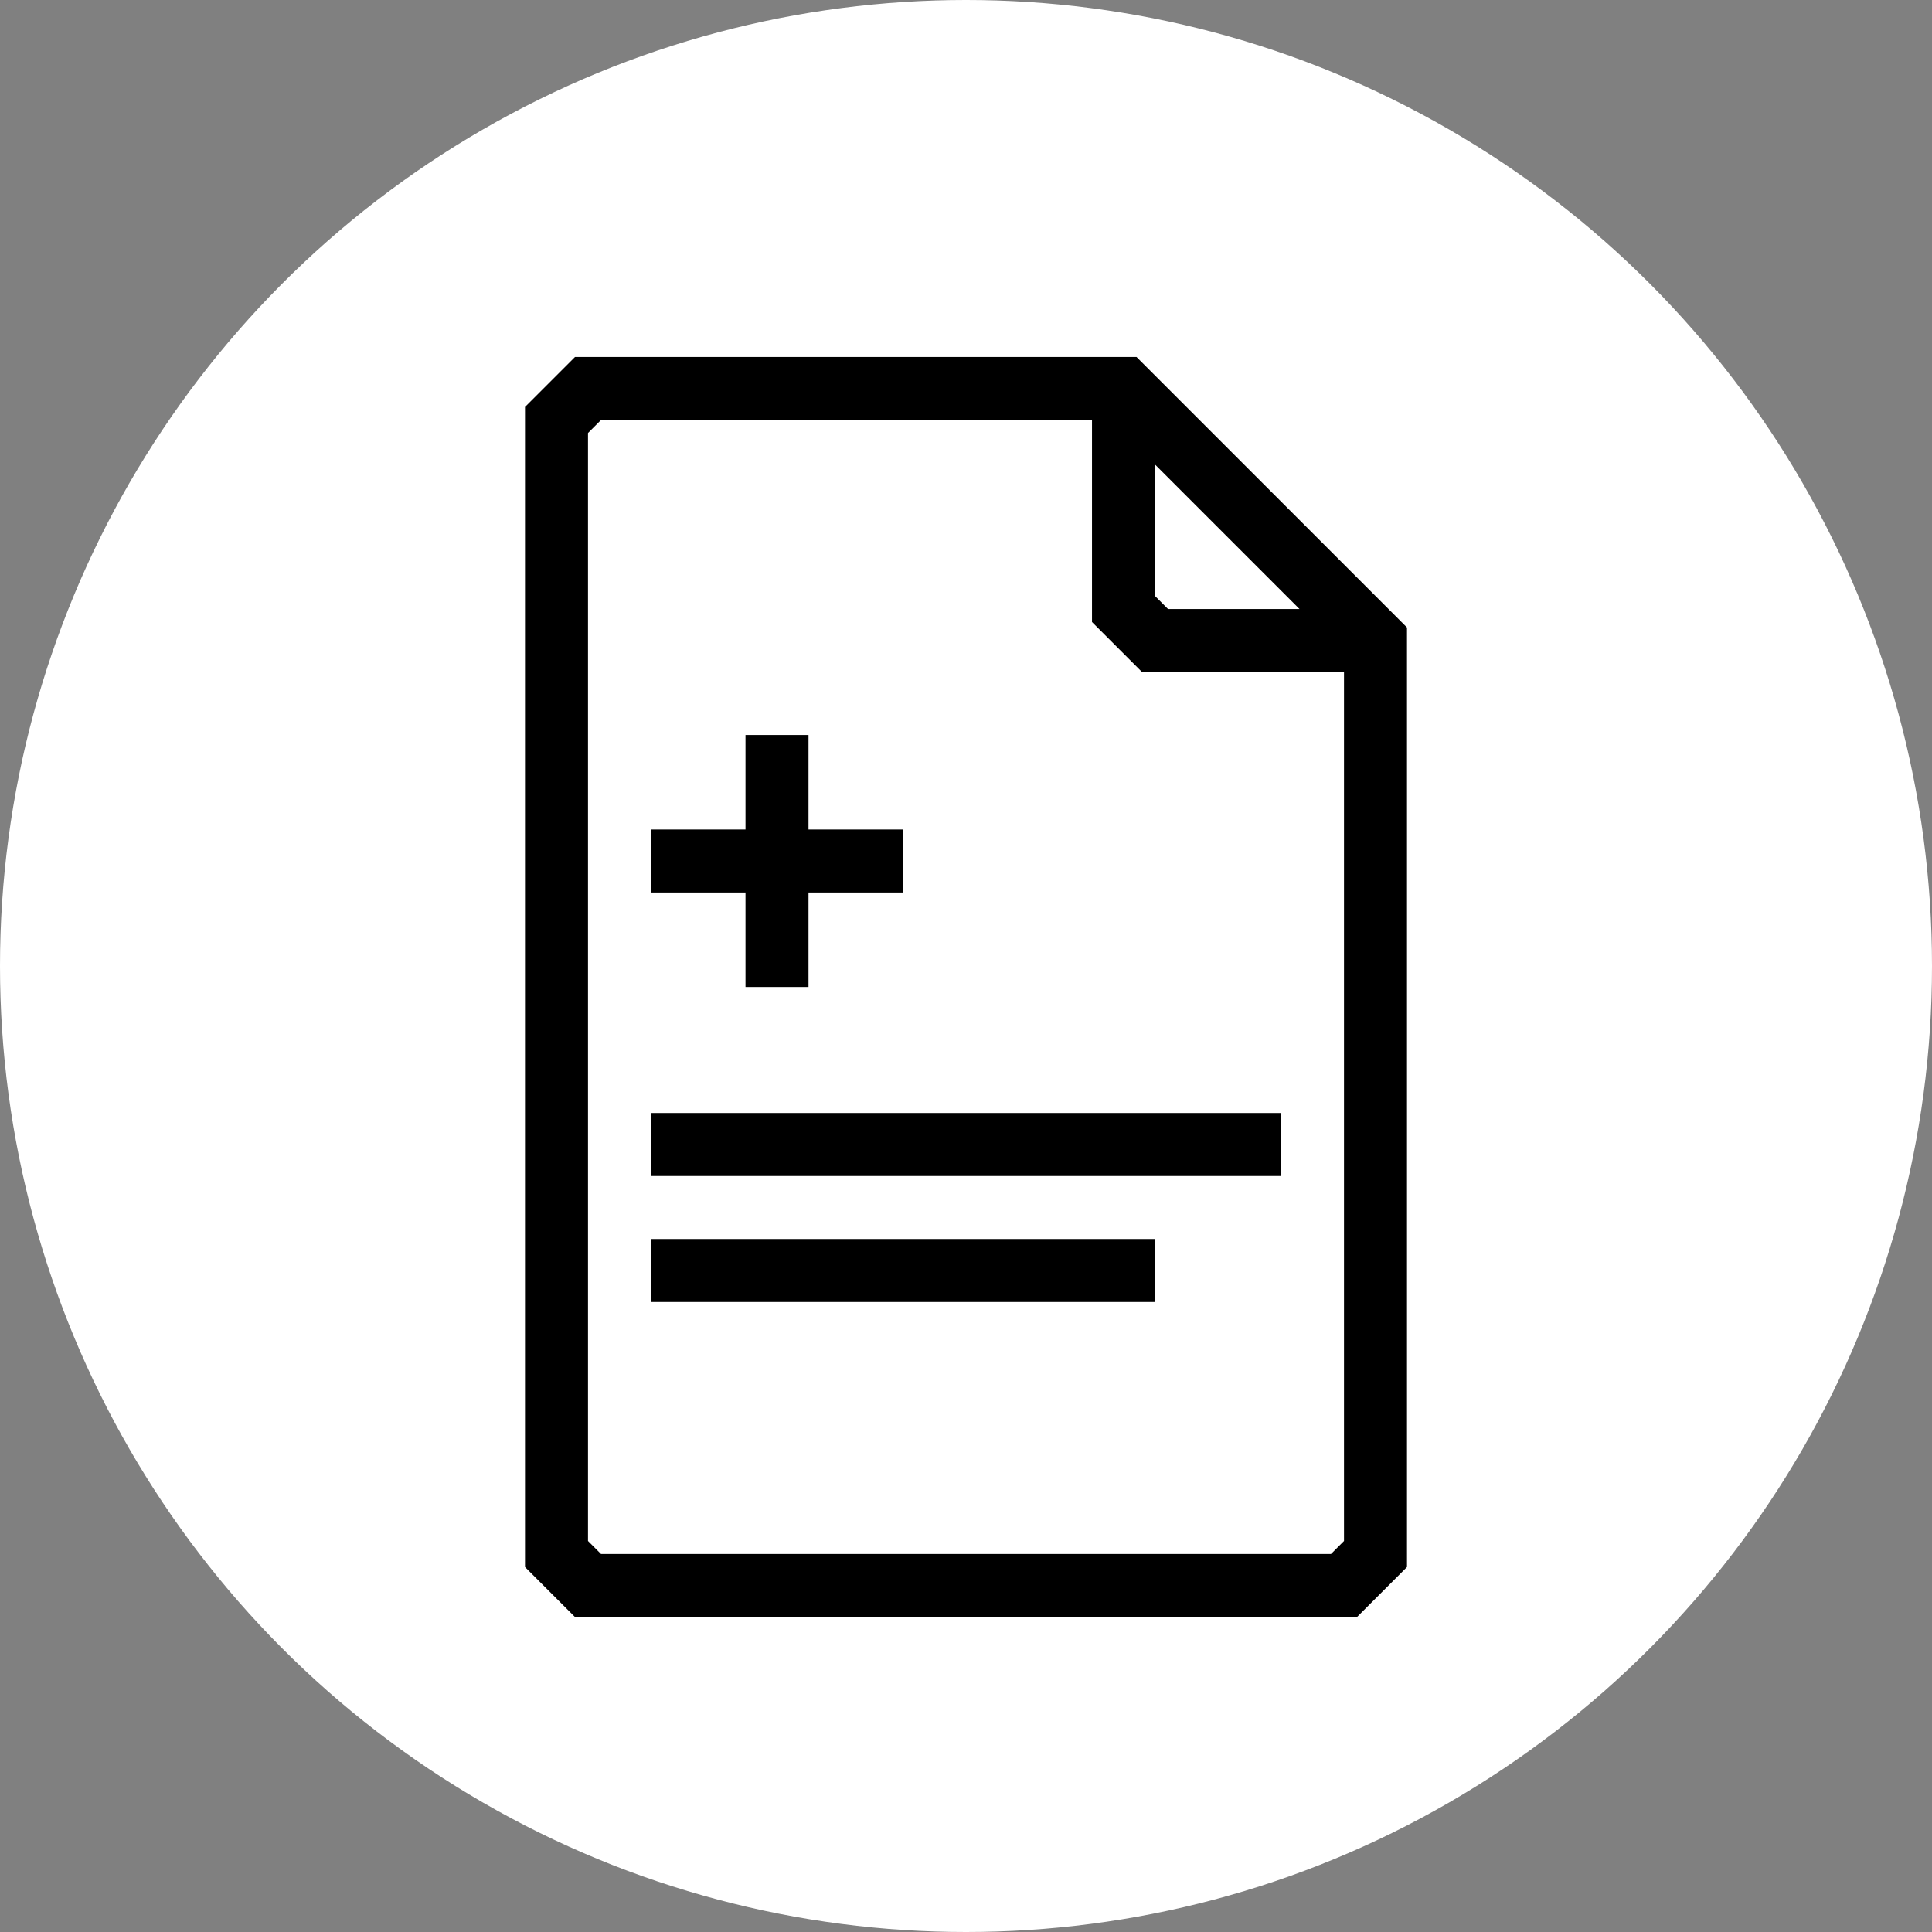
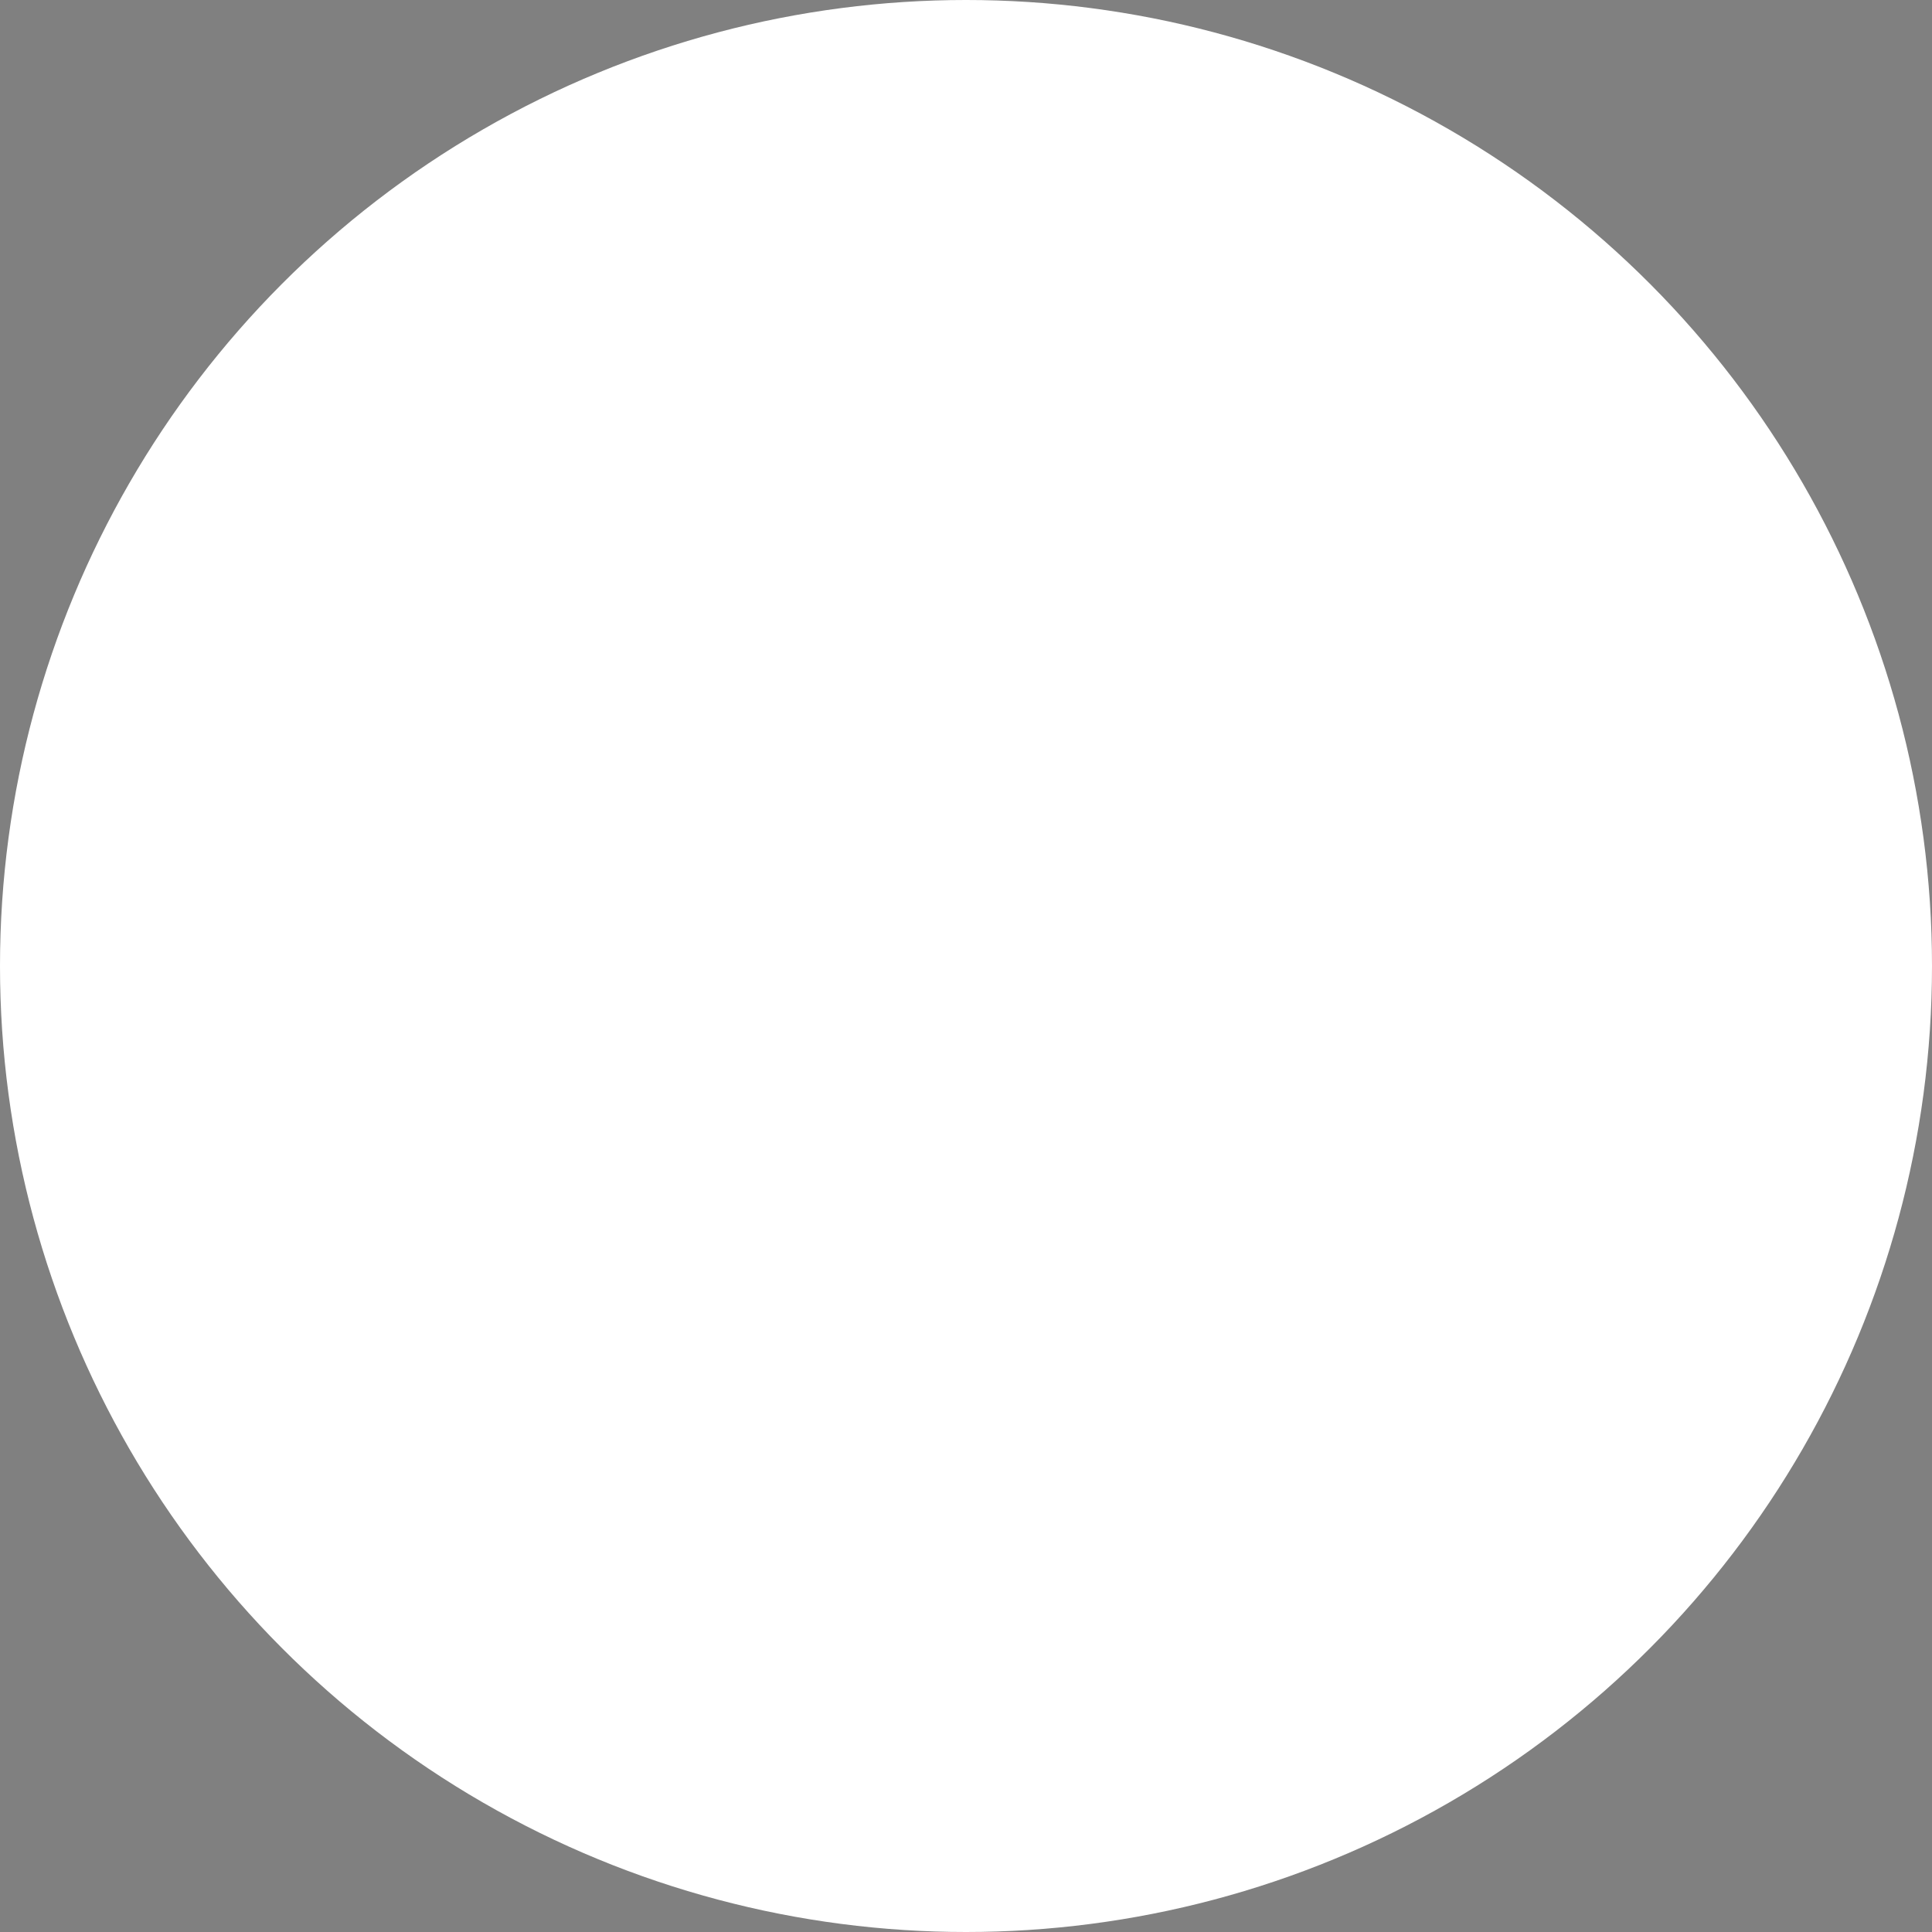
<svg xmlns="http://www.w3.org/2000/svg" id="Ebene_1" data-name="Ebene 1" viewBox="0 0 92 92">
  <rect x="0" y="0" width="92" height="92" fill="#808080" stroke="none" />
  <defs>
    <clipPath id="clippath">
-       <rect x="16" y="17" width="60" height="60" fill="none" stroke-width="0" />
-     </clipPath>
+       </clipPath>
  </defs>
  <circle cx="46" cy="46" r="46" fill="#fff" stroke-width="0" />
  <g clip-path="url(#clippath)">
    <g>
      <path d="M54.12,17h-26.74l-2.38,2.38v55.24l2.38,2.38h37.24l2.38-2.38V29.88l-12.88-12.88ZM55,22.12l6.88,6.88h-6.26l-.62-.62v-6.26ZM63.38,74H28.62l-.62-.62V20.62l.62-.62h23.38v9.62l2.38,2.38h9.62v41.38l-.62.62Z" fill="#000" stroke-width="0" />
-       <path d="M31,59h24v3h-24v-3Z" fill="#000" stroke-width="0" />
-       <path d="M31,53h30v3h-30v-3Z" fill="#000" stroke-width="0" />
-       <path d="M35.5,47h3v-4.5h4.5v-3h-4.5v-4.5h-3v4.5h-4.5v3h4.5v4.5Z" fill="#000" stroke-width="0" />
    </g>
  </g>
</svg>